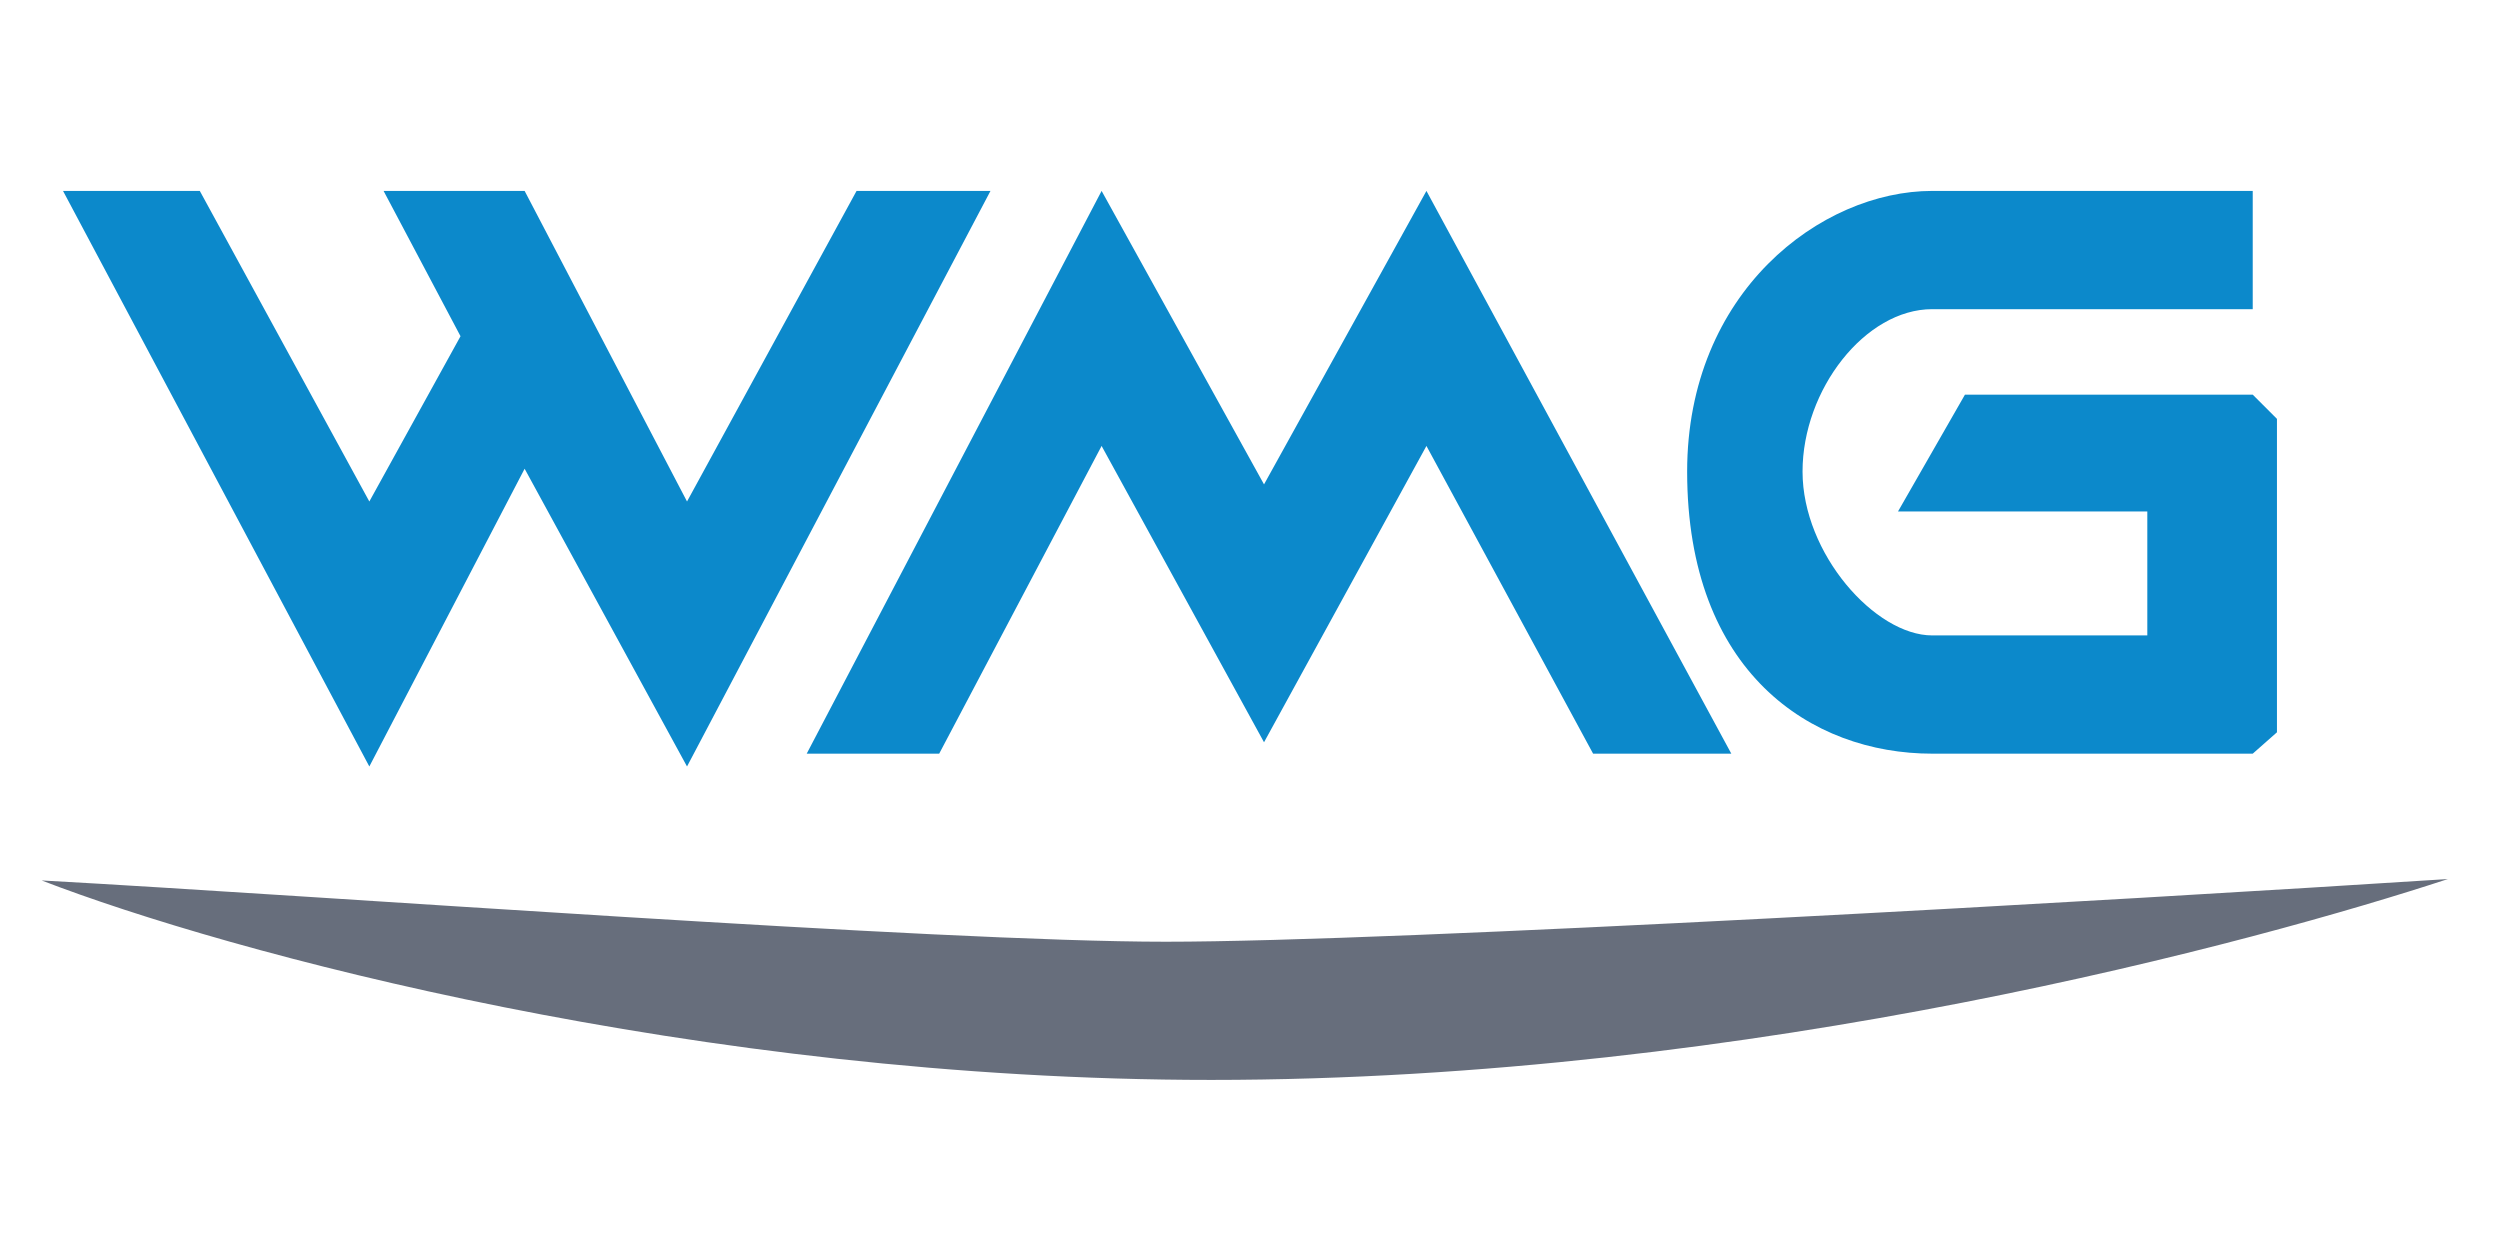
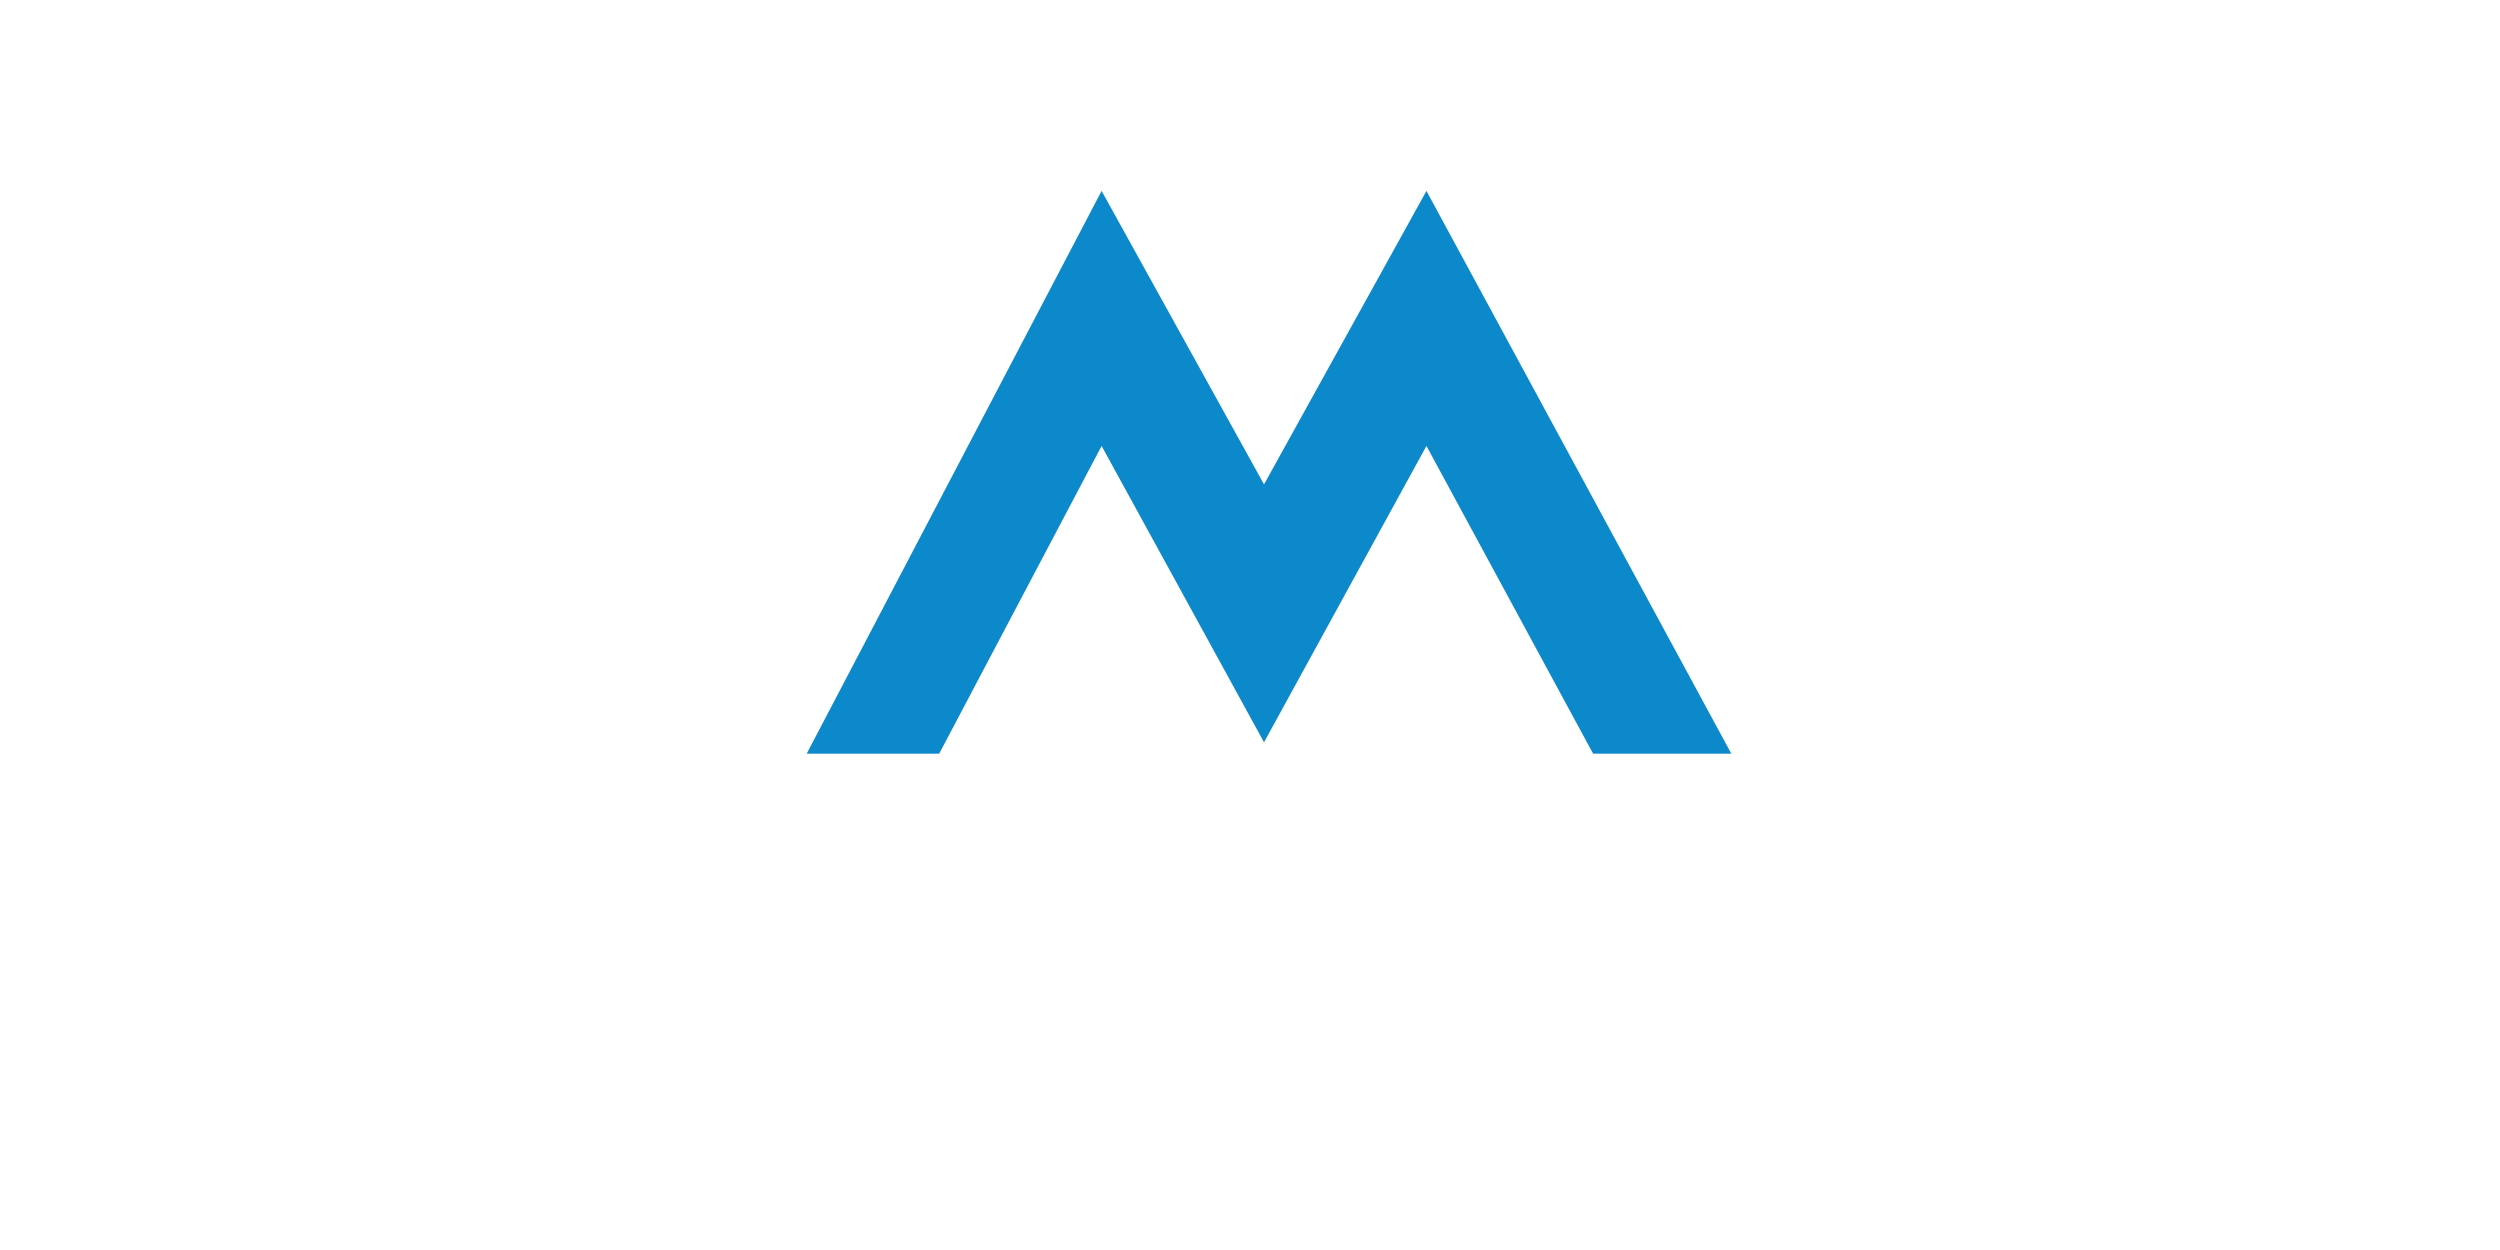
<svg xmlns="http://www.w3.org/2000/svg" width="120" height="60" viewBox="0 0 120 60" fill="none">
-   <path d="M17.728 36.791L3.025 9.164H9.59L17.728 24.072L22.105 16.139L18.412 9.164H25.182L32.977 24.072L41.115 9.164H47.543L32.977 36.791L25.182 22.499L17.728 36.791Z" fill="#0C89CB" />
  <path d="M52.877 9.164L38.722 36.176H45.081L52.877 21.405L60.673 35.629L68.469 21.405L76.469 36.176H83.103L68.469 9.164L60.673 23.251L52.877 9.164Z" fill="#0C89CB" />
-   <path d="M108.131 9.164V14.84H92.745C89.531 14.84 86.522 18.697 86.522 22.636C86.522 26.575 90.01 30.5 92.745 30.5H103.071V24.551H91.104L94.318 18.943H108.131L109.294 20.106V35.15L108.131 36.176H92.745C86.932 36.176 80.983 32.263 80.983 22.636C80.983 14.02 87.411 9.164 92.745 9.164H108.131Z" fill="#0C89CB" />
-   <path d="M58.143 51.836C33.463 51.836 10.913 45.704 2 42.262C15.335 42.992 44.945 45.203 55.955 45.203C67.065 45.203 101.59 43.219 117.5 42.194C108.473 45.157 84.197 51.836 58.143 51.836Z" fill="#676E7C" />
</svg>